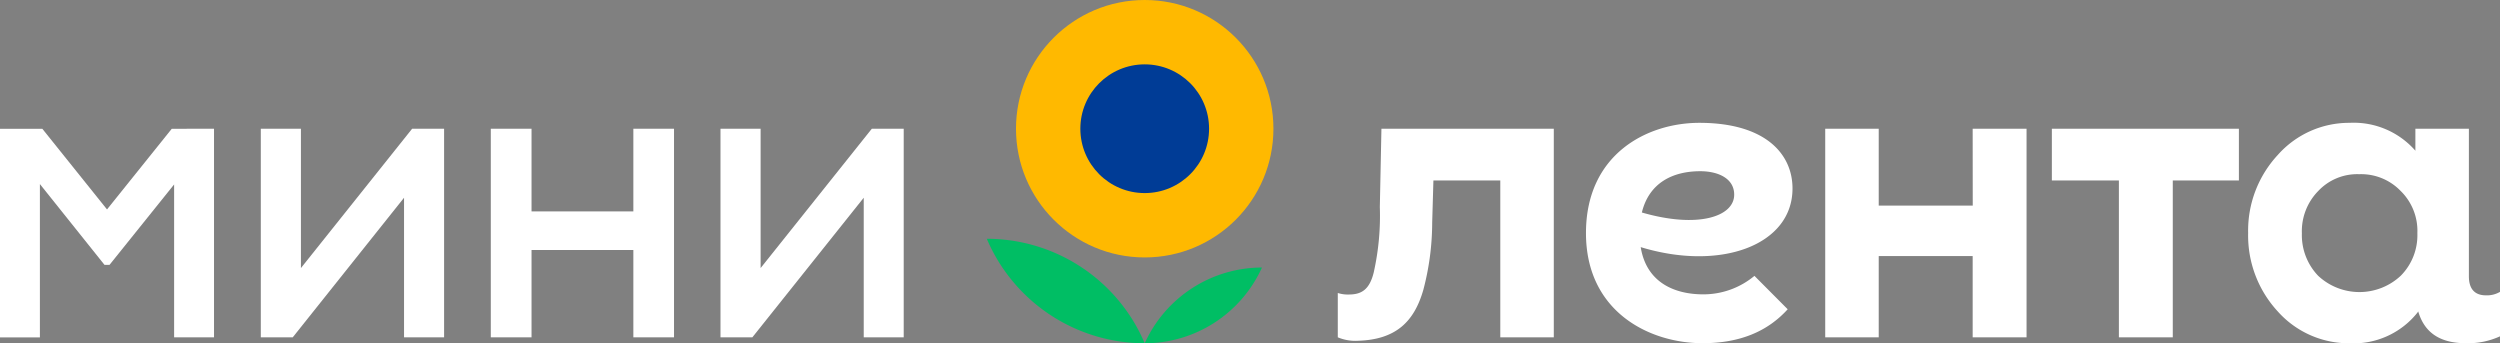
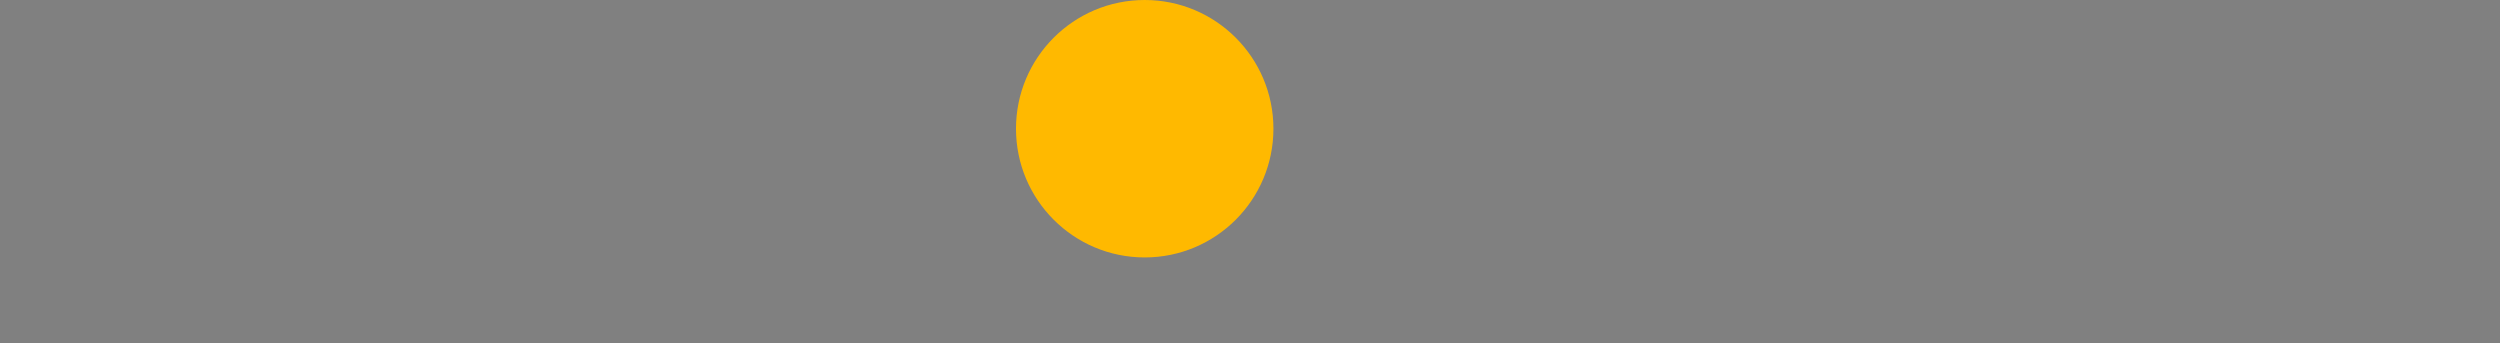
<svg xmlns="http://www.w3.org/2000/svg" id="Слой_1" data-name="Слой 1" viewBox="0 0 327.07 44.91">
  <rect x="0" y="0" width="327.07" height="44.91" fill="#808080" stroke="none" />
  <defs>
    <style>.cls-1{fill:#00be64;}.cls-2{fill:#ffb900;}.cls-3{fill:#003c96;}.cls-4{fill:#fff;}</style>
  </defs>
  <g id="Graphics">
-     <path class="cls-1" d="M129.1,31.24a22.46,22.46,0,0,0,20.66,13.67A22.44,22.44,0,0,0,129.1,31.24Z" />
    <circle class="cls-2" cx="149.76" cy="16.84" r="16.84" />
-     <path class="cls-1" d="M149.76,44.91A16.85,16.85,0,0,0,165.1,35,16.85,16.85,0,0,0,149.76,44.91Z" />
-     <circle class="cls-3" cx="149.76" cy="16.84" r="8.42" />
-     <path class="cls-4" d="M258.08,16.84h7.05V44.13h-7.05V33.5H245.79V44.13h-7V16.84h7V26.9h12.3Zm10.36,6.77h8.77V44.13h7.05V23.61h8.65V16.84H268.44Zm58.63,14.58V44a10,10,0,0,1-4.46.9c-3.65,0-5.49-1.6-6.24-4.16l-.11.17a10.69,10.69,0,0,1-8.9,4A12.45,12.45,0,0,1,298,40.75a14.64,14.64,0,0,1-3.88-10.26A14.54,14.54,0,0,1,298,20.27a12.46,12.46,0,0,1,9.39-4.2A10.7,10.7,0,0,1,316,19.72V16.84h7V36.15c0,1.64.75,2.49,2.25,2.49a3.39,3.39,0,0,0,1.81-.45Zm-10.81-7.7a7.29,7.29,0,0,0-2.2-5.52,7.17,7.17,0,0,0-5.4-2.18A7,7,0,0,0,303.28,25a7.5,7.5,0,0,0-2.13,5.52,7.69,7.69,0,0,0,2.13,5.56,7.91,7.91,0,0,0,10.8,0,7.53,7.53,0,0,0,2.18-5.56ZM180.73,16.84l-.21,10.25a33.85,33.85,0,0,1-.8,8.56c-.55,2.24-1.6,2.88-3.25,2.88a4.21,4.21,0,0,1-1.45-.2v5.8a5.87,5.87,0,0,0,2.65.45c4.94-.15,7.35-2.48,8.55-6.69a34.6,34.6,0,0,0,1.15-8.75l.16-5.53h8.75V44.13h7V16.84Zm33.92,15.49c.75,4.66,4.45,6.18,8.2,6.18a10.44,10.44,0,0,0,6.68-2.42l4.35,4.37c-2.6,2.87-6.21,4.44-11.14,4.44-6.91,0-15.25-4.08-15.25-14.41s8-14.42,14.83-14.42c8.62,0,12.19,4.05,12.19,8.59,0,7.43-9.42,10.86-19.86,7.67Zm12.23-6.87c0-2.12-2.1-3.06-4.44-3.06-3.59,0-6.69,1.51-7.64,5.4,7.31,2.12,12.08.55,12.08-2.33Z" />
-     <path class="cls-4" d="M28,16.84V44.13H22.78v-20L14.33,34.65h-.66L5.22,24.08V44.14H0V16.85H5.54L14,27.4l8.47-10.55ZM39.37,35.07V16.84H34.12V44.13H38.3L52.86,25.87V44.13H58.1V16.84H53.92ZM82.86,16.84h5.32V44.13H82.86V32.71H69.54V44.13H64.21V16.84h5.33V27.66H82.86Zm35.37,0V44.13H113V25.87L98.43,44.13H94.26V16.84h5.25V35.07l14.55-18.23Z" />
  </g>
</svg>